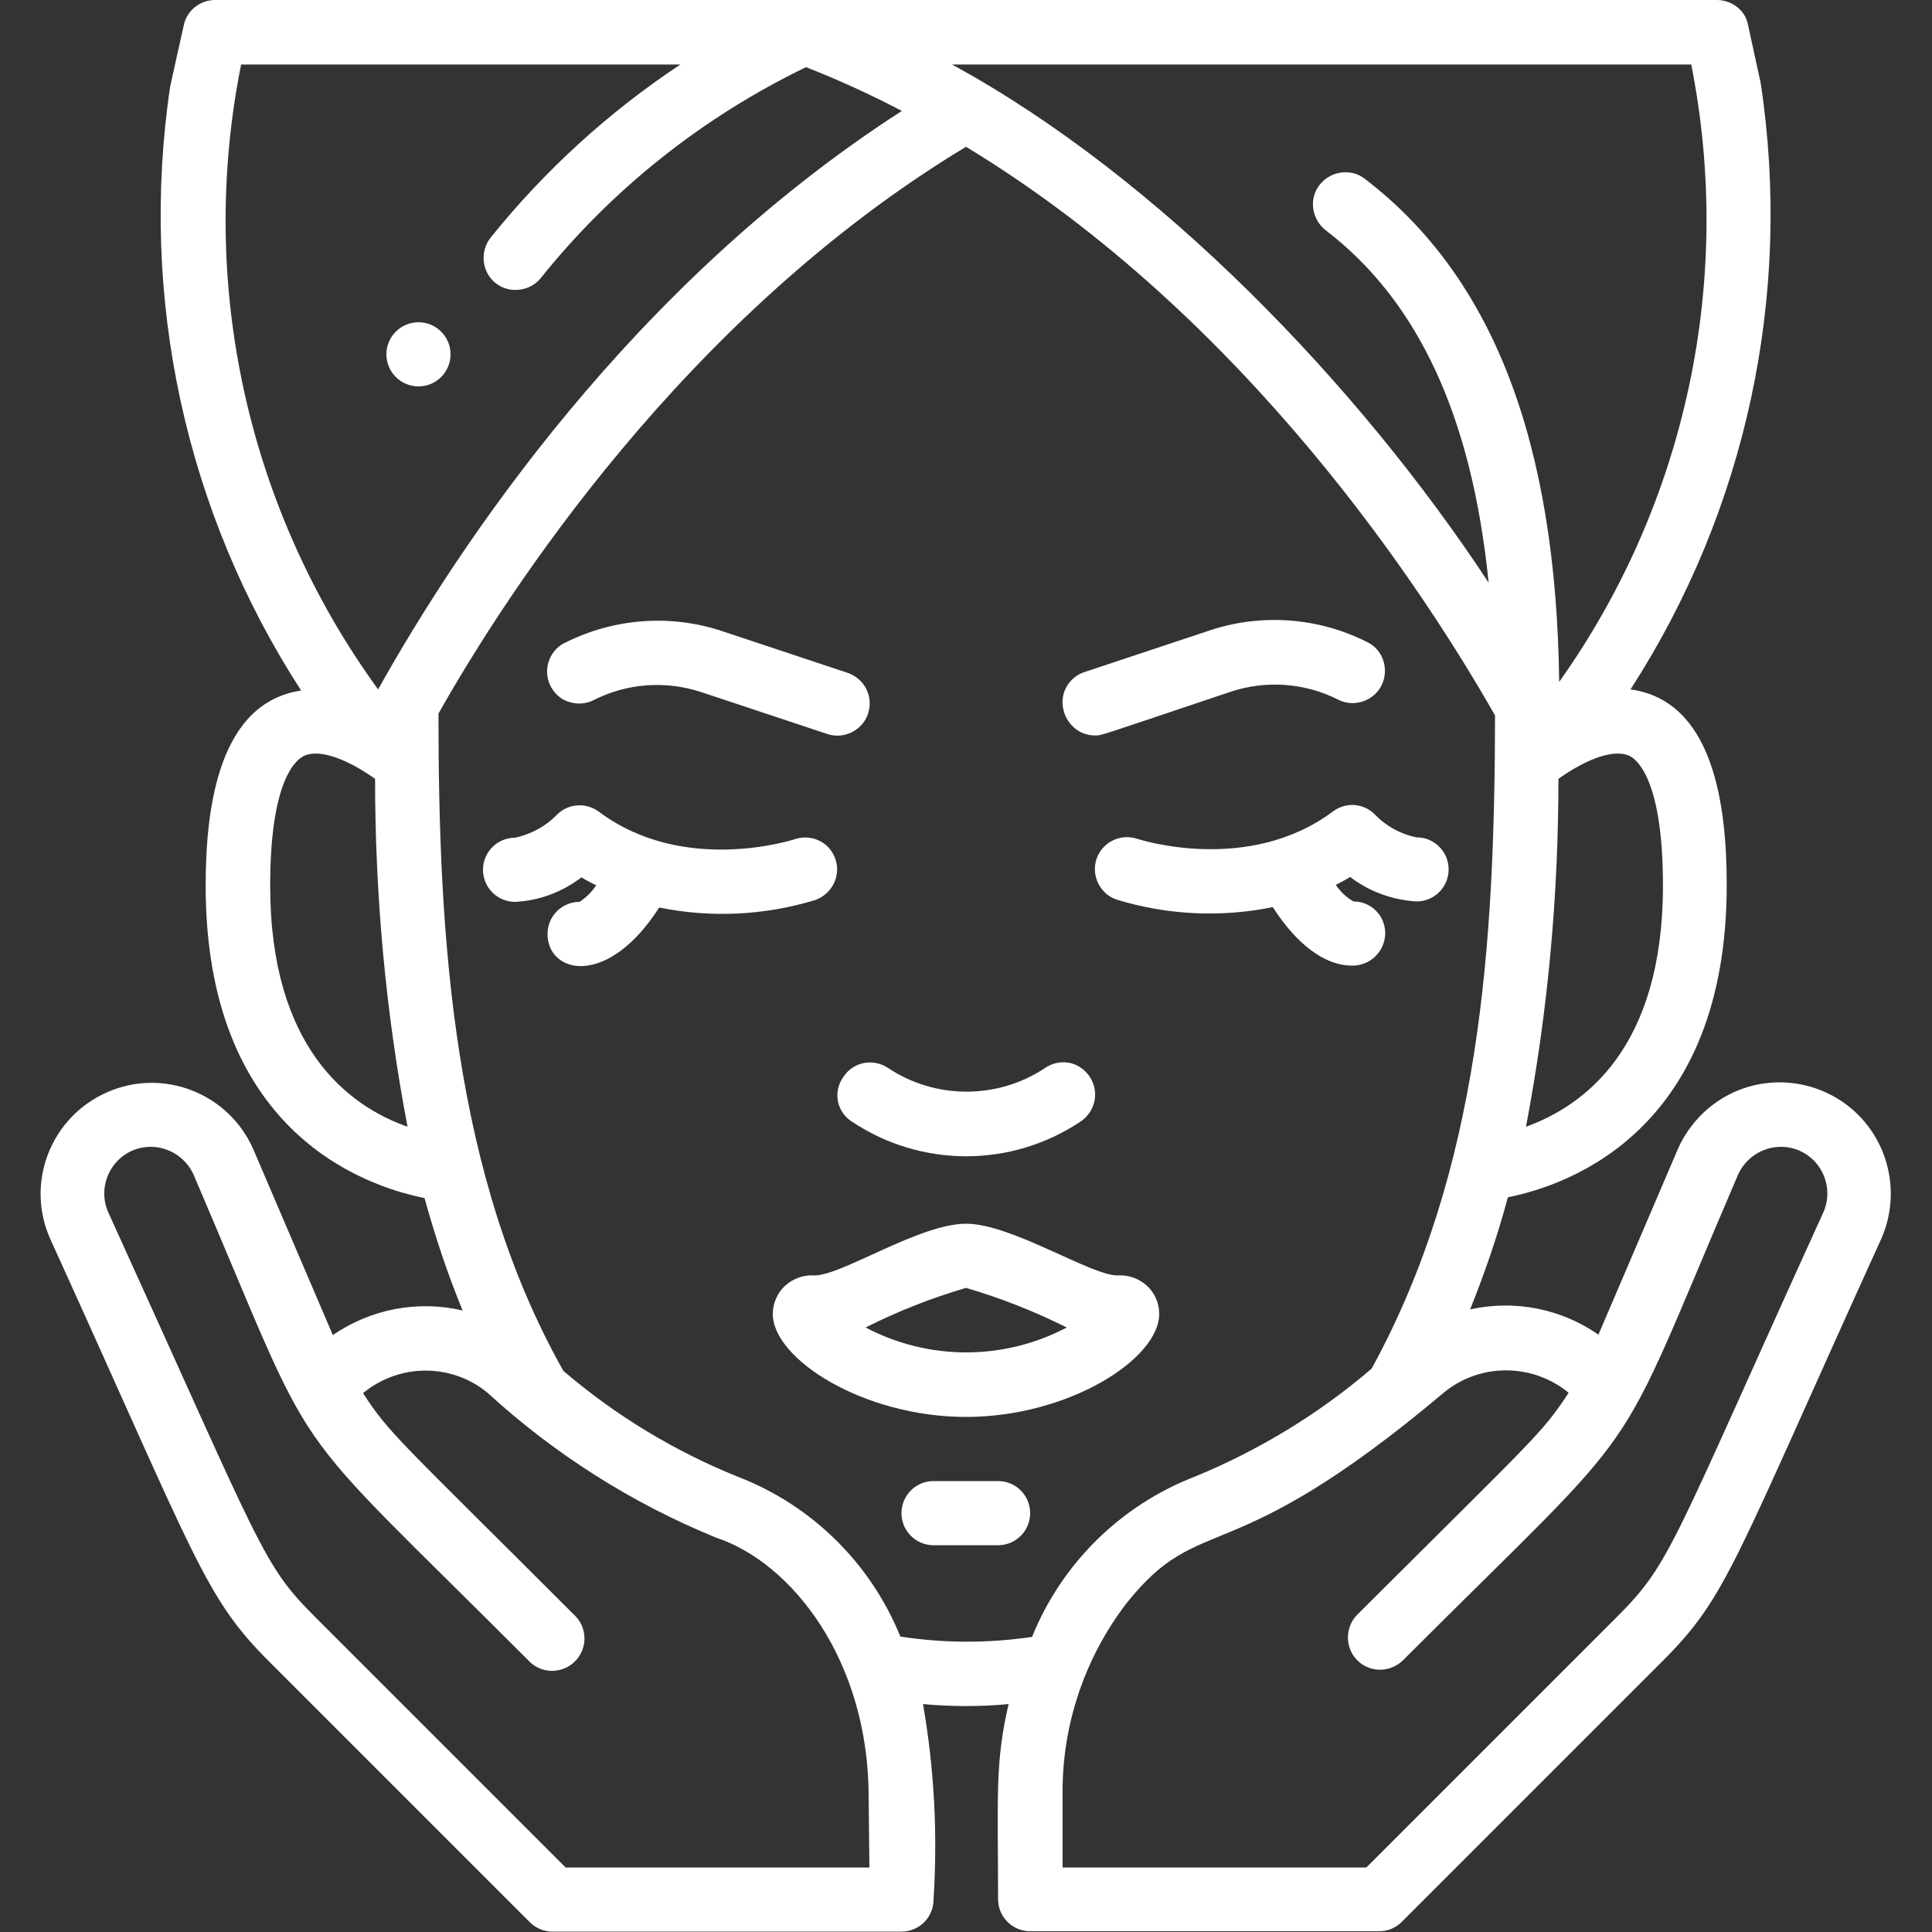
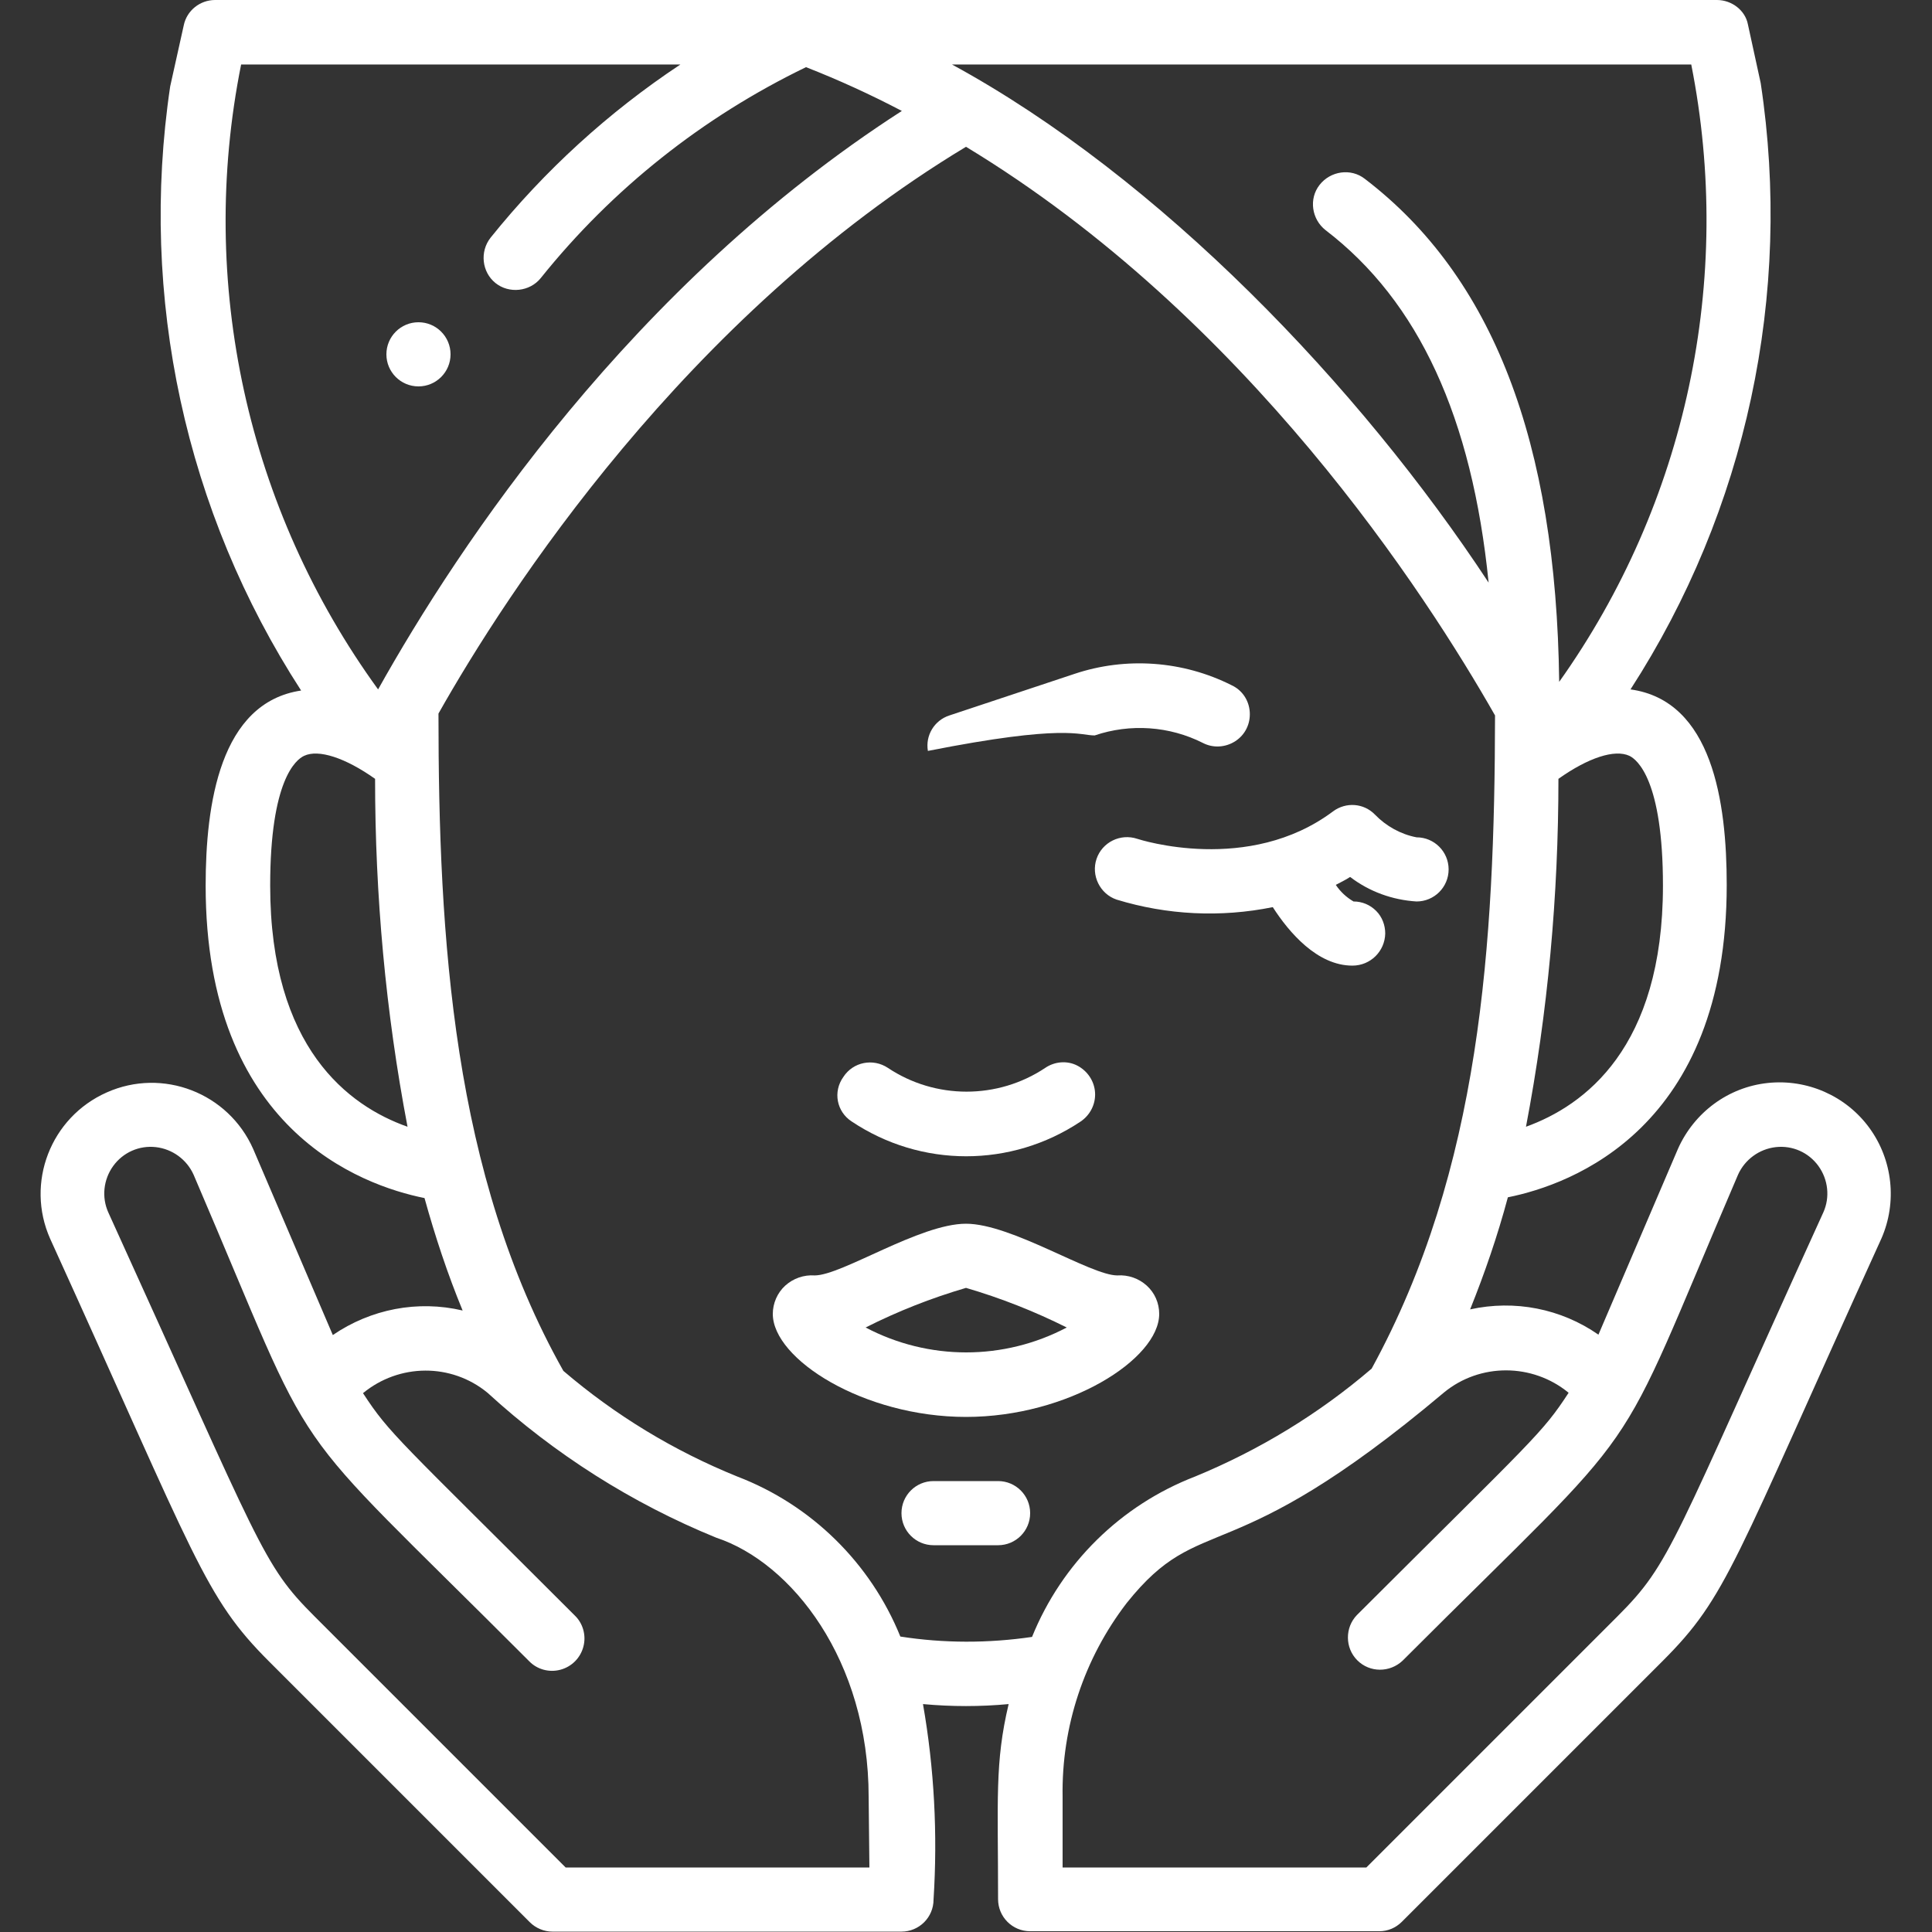
<svg xmlns="http://www.w3.org/2000/svg" version="1.1" id="Layer_1" x="0px" y="0px" width="512px" height="512px" viewBox="0 0 512 512" style="enable-background:new 0 0 512 512;" xml:space="preserve">
  <rect x="0" y="0" width="512" height="512" fill="#333333" stroke="none" />
  <style type="text/css">
	.st0{fill:#FFFFFF;}
</style>
  <g id="_x30_23---Moisturising-Face">
    <path id="Shape" class="st0" d="M88.2,353.8l-21.1-49.3c-6.6-14.9-24-21.6-38.8-15c-14.9,6.6-21.6,24-15,38.8   c38.9,85.5,40.8,94.8,58,112l69.1,69.1c1.6,1.6,3.8,2.5,6,2.5h92.5c4.7,0,8.5-3.8,8.5-8.5c1.1-17.3,0.2-34.7-2.8-51.8   c7.6,0.7,15.2,0.7,22.7,0c-3.7,15.6-2.8,25.2-2.8,51.7c0,4.7,3.8,8.5,8.5,8.5h92.5c2.3,0,4.4-0.9,6-2.5l69.1-69.1   c17.2-17.2,18.6-25.4,58-112c4.2-9.6,3-20.8-3.2-29.3s-16.5-13-26.9-11.9c-10.5,1.1-19.5,7.8-23.8,17.4l-21.1,49.3   c-9.9-6.9-22.2-9.3-34-6.7c3.9-9.7,7.3-19.6,10-29.7c16.9-3.4,58-18.3,58-82.8c0-21.9-3.8-48.8-25.5-51.8   c30.7-47.5,43-104.7,34.5-160.7l-3.4-15.6C462.5,2.8,459,0,455,0H57c-4,0-7.5,2.8-8.3,6.7l-3.6,16.2c-8.3,55.8,4,112.7,34.7,160.1   c-21.5,3.2-25.3,30.1-25.3,51.7c0,64.5,41.1,79.4,58,82.8c2.8,10.1,6.1,20.1,10.1,29.8C110.7,344.5,98.3,346.9,88.2,353.8   L88.2,353.8z M230.4,494.9h-80.5l-66.6-66.6c-13.9-13.9-13.9-17.6-54.6-107c-1.8-4-1.3-8.7,1.3-12.3s6.9-5.5,11.3-5s8.2,3.3,10,7.3   c34.6,80.7,21.1,61,88.9,128.9c2.1,2.2,5.3,3.1,8.3,2.3c3-0.8,5.3-3.1,6.1-6.1s-0.1-6.2-2.3-8.3c-46.7-46.7-49-48-56.1-58.9   c9.6-7.9,23.4-8,33-0.1c17.8,16.3,38.3,29.3,60.6,38.4c20,6.6,40.4,32.5,40.4,68.7L230.4,494.9z M238.6,433.7   c-7.9-19.5-23.6-34.9-43.2-42.4c-16.8-6.8-32.3-16.2-46.1-28c-29.3-52-33.1-114.6-33.1-174.2c18-31.9,65.5-105.4,139.8-150.2   C330.5,84,378,157.6,396.2,189.6c-0.1,60.6-3.8,120.3-32.7,173.1c-14,12-29.8,21.6-46.8,28.6c-19.7,7.6-35.3,23-43.2,42.5   C261.9,435.5,250.1,435.5,238.6,433.7L238.6,433.7z M415.7,369.1c-7.1,10.9-9.1,12-56.1,58.9c-3.2,3.3-3.2,8.7,0.1,12   s8.6,3.3,12,0.1C438.8,373,426,392,460.6,311.3c1.8-4,5.6-6.8,10-7.3s8.7,1.4,11.3,5c2.6,3.6,3.1,8.3,1.3,12.3   c-40.1,88.1-40.3,92.8-54.5,107l-66.6,66.6h-80.5v-18.8c-0.3-18.5,5.7-36.6,17-51.3c20-25,26.4-7.2,84.1-55.8   C392.2,361.2,406.1,361.2,415.7,369.1L415.7,369.1z M440.7,234.7c0,43-20.8,58.3-36.3,63.9c5.8-30.4,8.6-61.2,8.6-92.2   c7.9-5.6,14.9-7.9,18.8-6.1C433.9,201.3,440.7,206.8,440.7,234.7L440.7,234.7z M448.2,17.1c11.3,57-1.3,116.2-35,163.6   c-0.8-63.7-17.6-107.4-51.5-133.3c-3.7-2.9-9.1-2.1-12,1.6c-2.9,3.7-2.1,9.1,1.6,12c24.7,18.9,38.8,49.7,43.2,93.4   c-34.2-52-87.1-107.3-142.2-137.3L448.2,17.1z M63.9,17.1h116.4c-19,12.6-36,28.1-50.3,45.9c-2.9,3.7-2.3,9.1,1.3,12   s9.1,2.3,12-1.3c19-23.7,43-42.7,70.3-55.9c8.7,3.4,17.2,7.3,25.4,11.6c-71.6,46.1-117.4,115-138.8,153.3   C65.5,134.9,52.3,74.9,63.9,17.1L63.9,17.1z M71.6,234.7c0-27.9,6.8-33.4,9-34.4c3.8-1.8,10.9,0.5,18.8,6.1   c0,30.9,2.8,61.8,8.6,92.2C92.4,293.1,71.6,277.7,71.6,234.7z" />
-     <path id="Shape_1_" class="st0" d="M157.4,185.5c8.9-4.5,19.2-5.2,28.7-2l33.1,11c2.9,1,6.1,0.3,8.4-1.7c2.3-2,3.3-5.1,2.7-8.1   s-2.8-5.4-5.7-6.4l-33.1-11c-13.7-4.6-28.7-3.5-41.7,3c-2.8,1.3-4.6,4.1-4.8,7.1c-0.2,3.1,1.3,6,3.8,7.7   C151.4,186.7,154.7,186.9,157.4,185.5L157.4,185.5z" />
-     <path id="Shape_2_" class="st0" d="M290.1,194.9c2,0,0,0.5,35.8-11.5c9.4-3.2,19.8-2.5,28.7,2c2.7,1.4,6,1.2,8.6-0.5s4-4.6,3.8-7.7   c-0.2-3.1-2-5.8-4.8-7.1c-12.9-6.5-28-7.6-41.7-3l-33.1,11c-4,1.3-6.4,5.3-5.7,9.4C282.4,191.8,286,194.9,290.1,194.9L290.1,194.9z   " />
-     <path id="Shape_3_" class="st0" d="M221.4,227.7c-1.5-4.5-6.3-6.8-10.8-5.3c-0.3,0.1-29.4,9.6-51.9-7.3c-3.4-2.5-8.1-2.2-11.1,0.8   c-3,3.1-6.9,5.2-11.1,6.1c-4.7,0-8.5,3.8-8.5,8.5s3.8,8.5,8.5,8.5c6.4-0.3,12.5-2.6,17.6-6.5c1.3,0.8,2.6,1.5,3.9,2.1   c-1.1,1.7-2.6,3.2-4.4,4.4c-4.7,0-8.5,3.8-8.5,8.5c0,10.5,15.8,14.5,29.6-7c13.7,2.8,28,2.1,41.4-2   C220.5,236.9,222.9,232.1,221.4,227.7L221.4,227.7z" />
+     <path id="Shape_2_" class="st0" d="M290.1,194.9c9.4-3.2,19.8-2.5,28.7,2c2.7,1.4,6,1.2,8.6-0.5s4-4.6,3.8-7.7   c-0.2-3.1-2-5.8-4.8-7.1c-12.9-6.5-28-7.6-41.7-3l-33.1,11c-4,1.3-6.4,5.3-5.7,9.4C282.4,191.8,286,194.9,290.1,194.9L290.1,194.9z   " />
    <path id="Shape_4_" class="st0" d="M353.3,215c-22.4,16.8-51.3,7.5-51.9,7.3c-4.5-1.5-9.3,0.9-10.8,5.3s0.9,9.3,5.3,10.8   c13.4,4.1,27.6,4.8,41.4,2c4.3,6.7,11.8,15.5,21.1,15.5c4.8,0,8.6-3.8,8.7-8.5c0-2.2-0.8-4.4-2.4-6s-3.7-2.5-6-2.5   c-1.9-1.1-3.5-2.6-4.7-4.4c1.3-0.7,2.6-1.3,3.8-2.1c5.1,3.9,11.2,6.1,17.6,6.5c4.7,0,8.5-3.8,8.5-8.5s-3.8-8.5-8.5-8.5   c-4.2-0.8-8.1-3-11-6C361.4,212.8,356.7,212.5,353.3,215z" />
    <path id="Shape_5_" class="st0" d="M225.7,297.2c18.4,12.3,42.3,12.3,60.7,0c2.5-1.7,4-4.6,3.8-7.7c-0.2-3-2-5.7-4.7-7.1   s-6-1.1-8.5,0.6c-12.6,8.4-29.1,8.4-41.7,0c-3.9-2.6-9.2-1.6-11.8,2.4C220.7,289.3,221.7,294.6,225.7,297.2z" />
    <path id="Shape_6_" class="st0" d="M307.2,348.2c0-2.9-1.2-5.6-3.3-7.5s-4.9-2.9-7.8-2.7c-7.1,0-28-13.7-40.1-13.7   c-12.3,0-32.9,13.7-40.1,13.7c-2.9-0.2-5.7,0.8-7.8,2.7s-3.3,4.7-3.3,7.5c0,12,24.1,27.3,51.2,27.3S307.2,360.2,307.2,348.2z    M256,341.3c9.2,2.7,18.1,6.2,26.7,10.5c-16.7,8.8-36.6,8.8-53.3,0C237.9,347.5,246.8,344,256,341.3z" />
    <path id="Shape_7_" class="st0" d="M264.5,392.5h-17.1c-4.7,0-8.5,3.8-8.5,8.5s3.8,8.5,8.5,8.5h17.1c4.7,0,8.5-3.8,8.5-8.5   S269.2,392.5,264.5,392.5z" />
    <circle id="Oval" class="st0" cx="110.9" cy="93.9" r="8.5" />
  </g>
</svg>